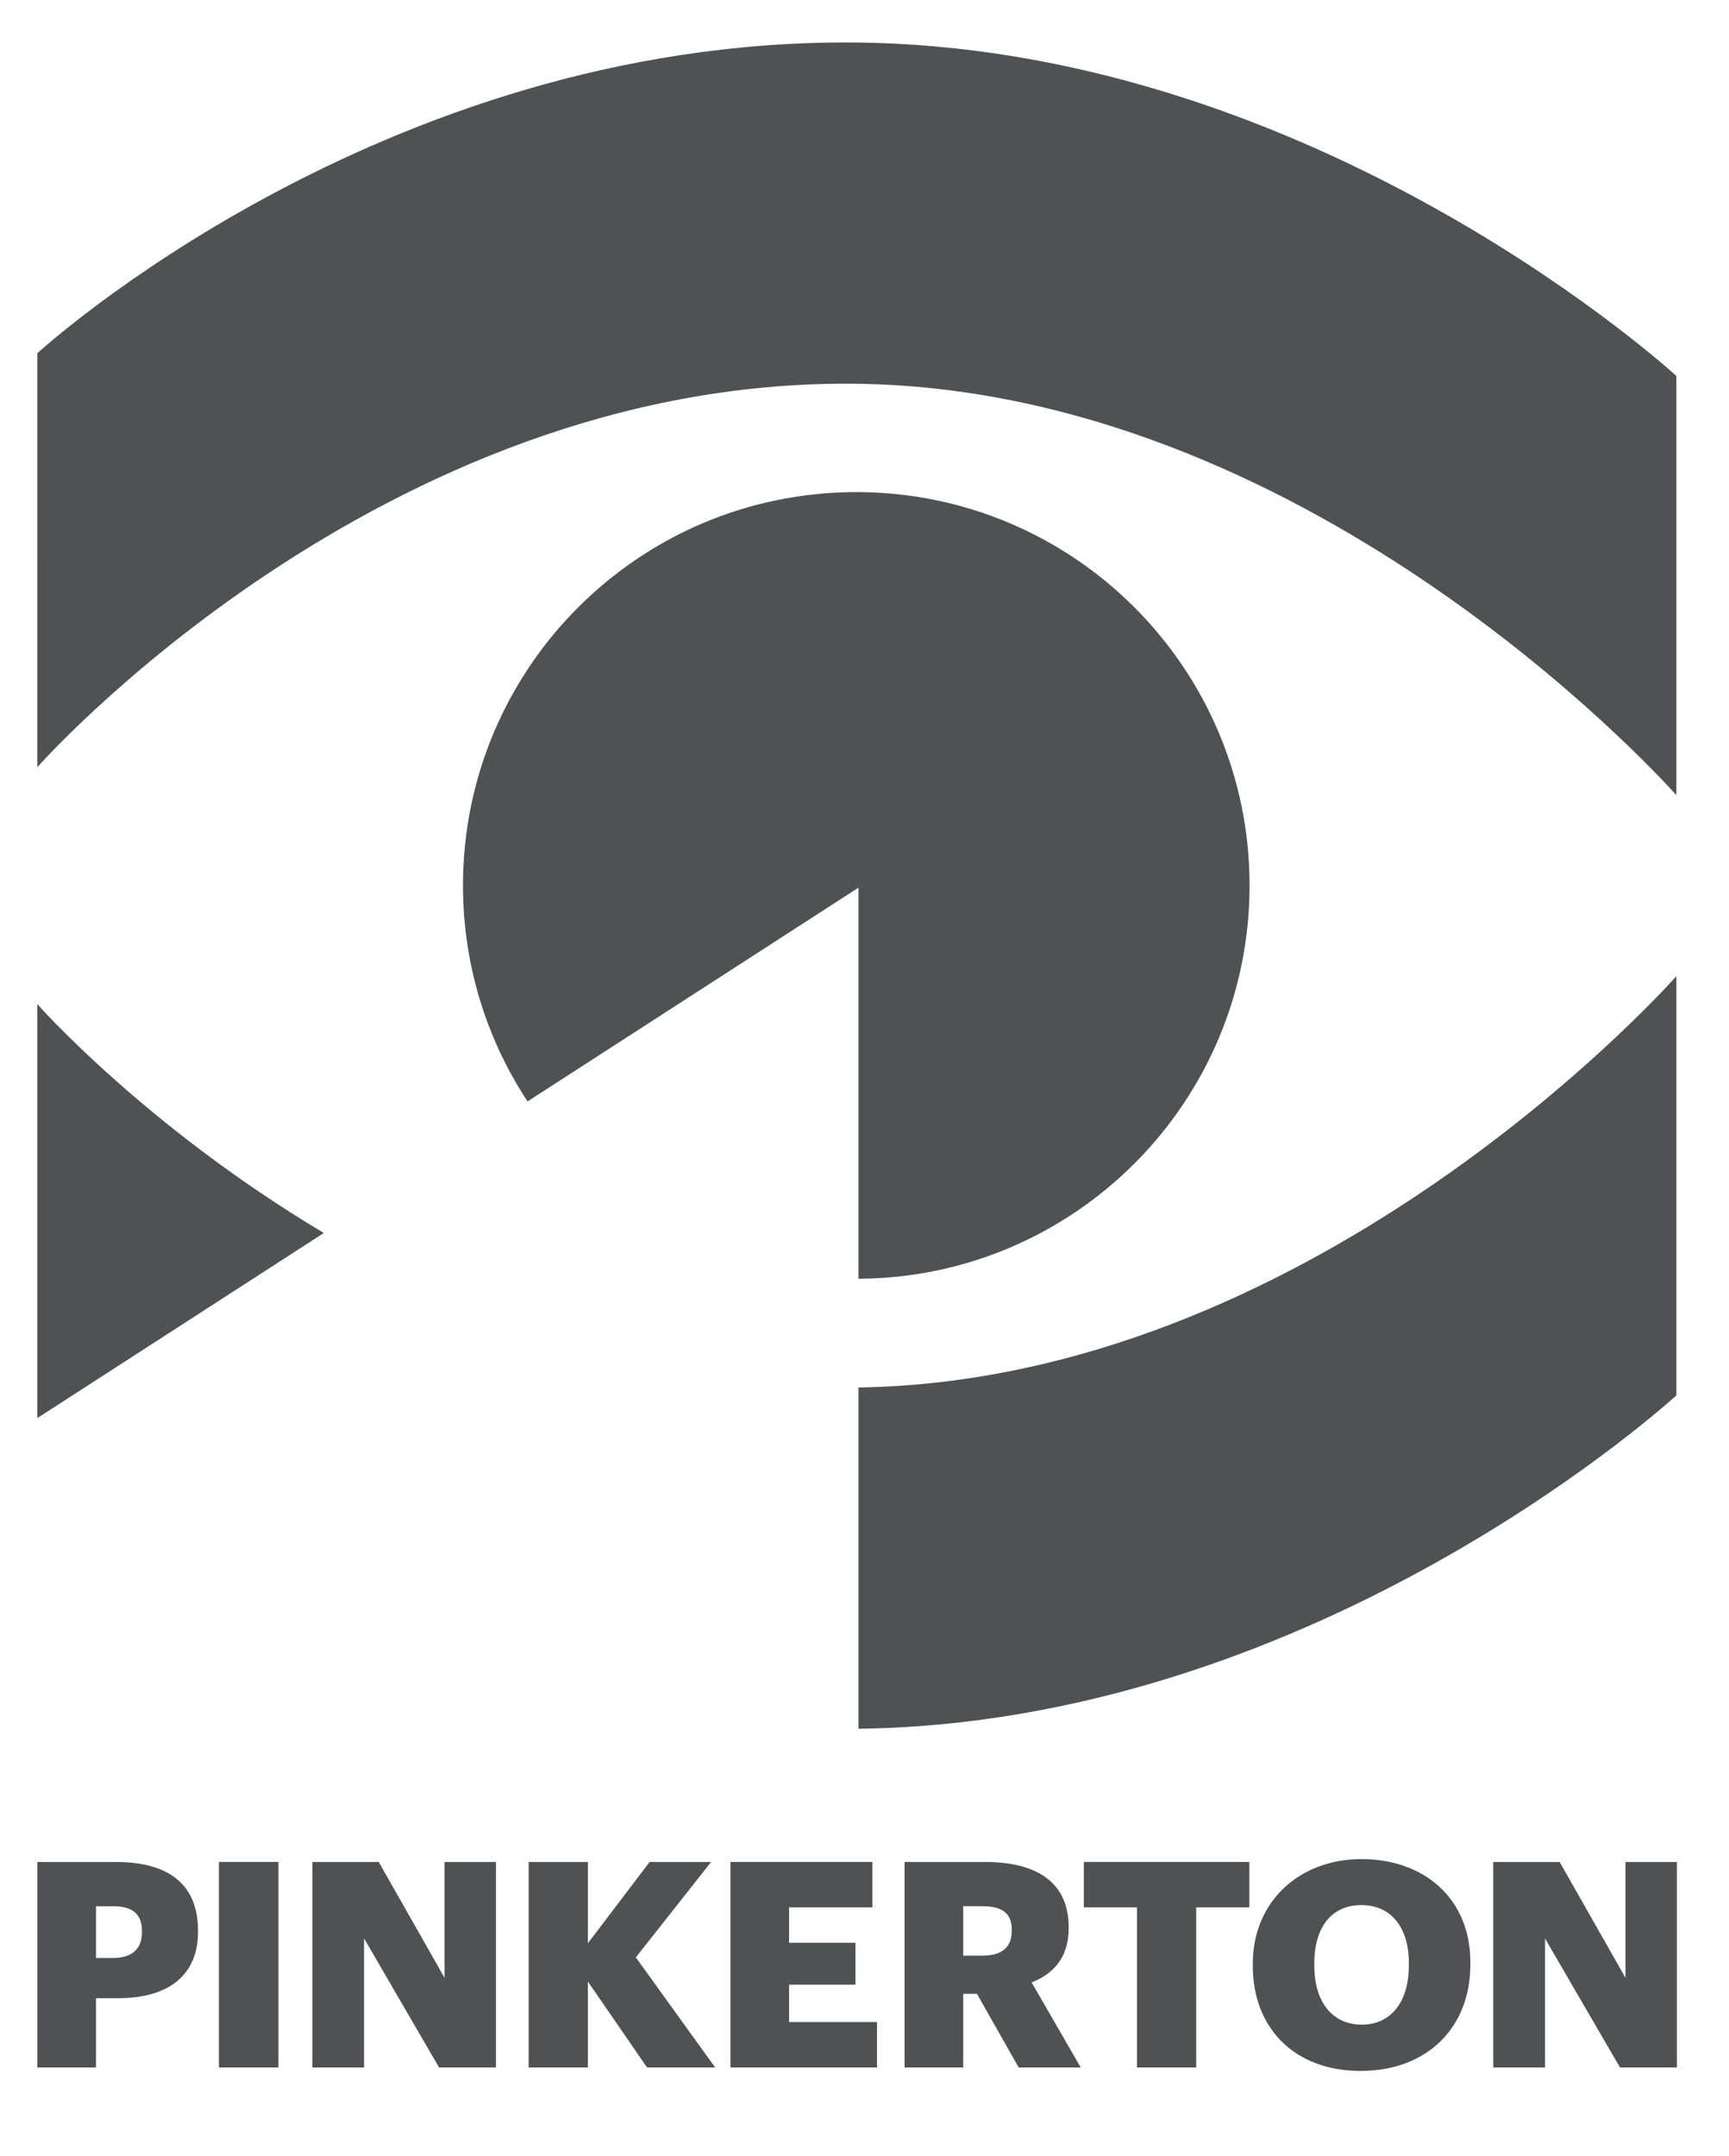
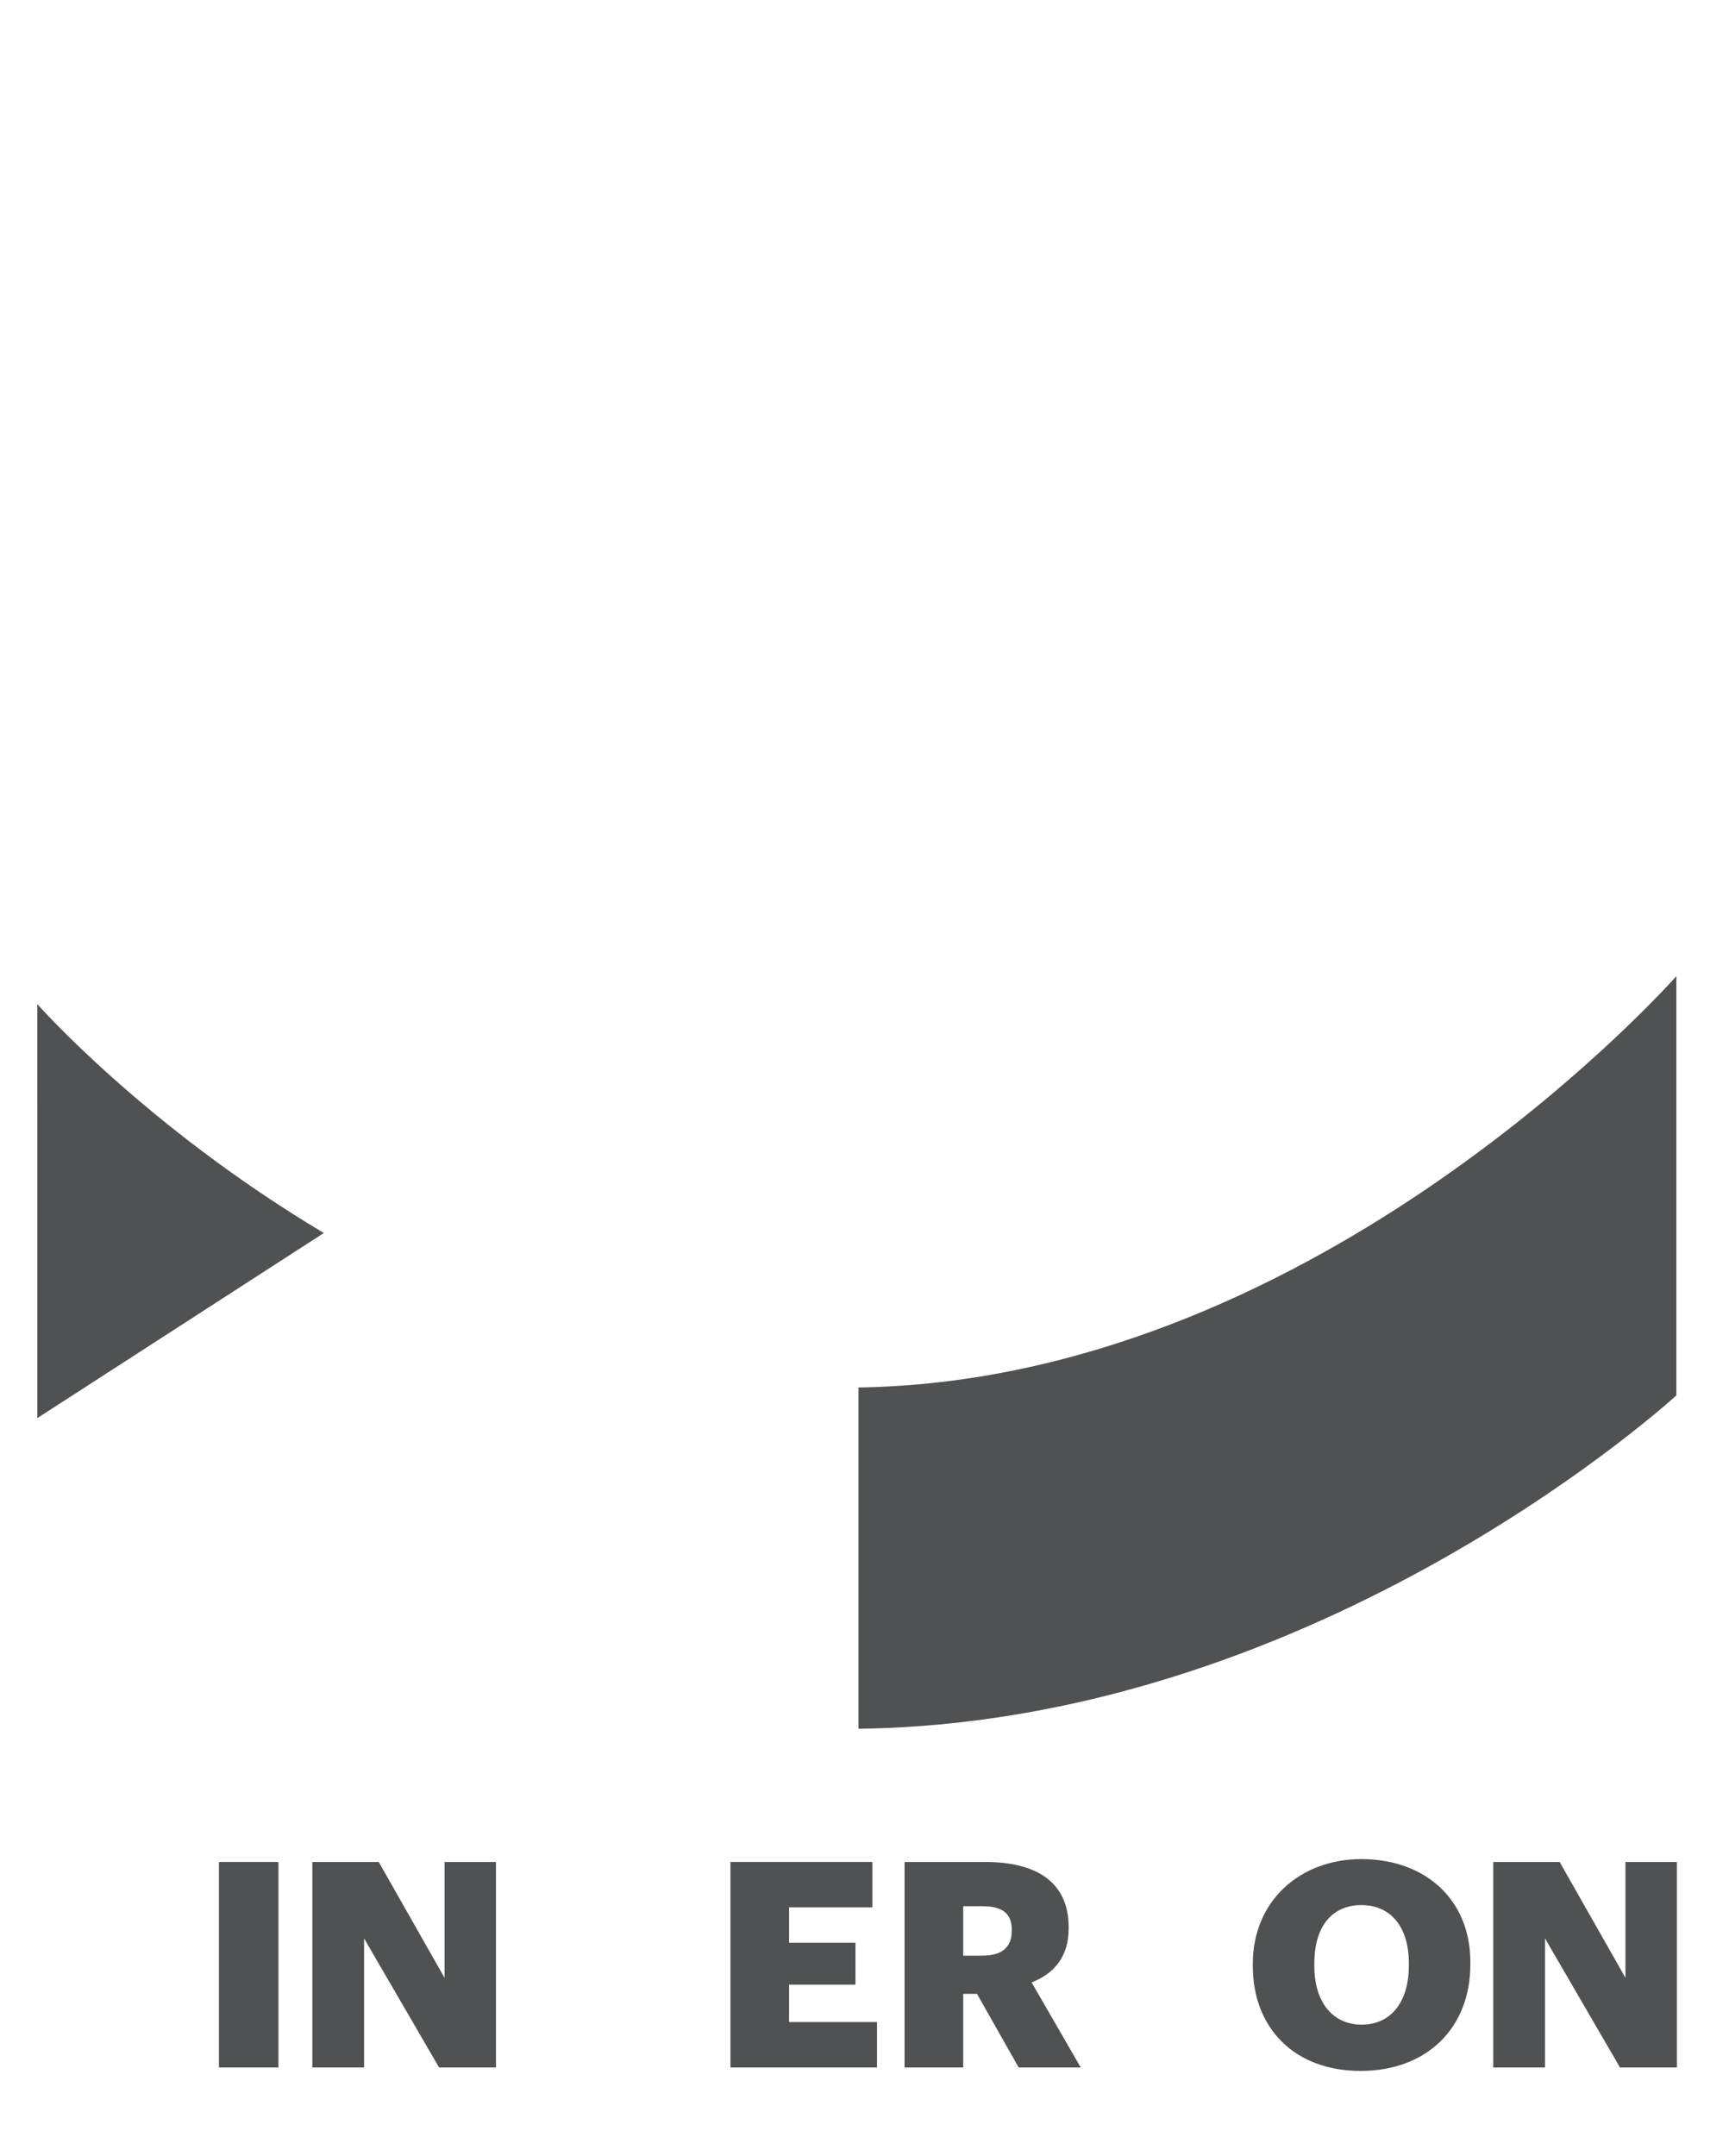
<svg xmlns="http://www.w3.org/2000/svg" version="1.1" id="Layer_2" x="0px" y="0px" viewBox="0 0 458.002 571" enable-background="new 0 0 458.002 571" xml:space="preserve">
  <g>
    <path fill="#505152" d="M9.896,265.97H9.893l0.003,109.618l75.888-49.016C38.47,298.375,9.896,265.97,9.896,265.97" />
    <path fill="#505152" d="M444.056,258.56c-7.145,7.939-98.77,107.116-216.644,108.927v90.389   c117.874-1.469,209.499-81.853,216.644-88.282V258.56z" />
    <g>
-       <path fill="#505152" d="M227.412,235.103v103.59c57.266-0.32,103.59-46.832,103.59-104.172    c0-57.54-46.642-104.181-104.178-104.181s-104.181,46.642-104.181,104.181c0,21.127,6.296,40.782,17.103,57.2L227.412,235.103z" />
-       <path fill="#505152" d="M225.928,11.254C100.371,10.395,9.897,93.552,9.897,93.552l-0.003,109.63h0.003    c0,0,90.473-102.607,216.031-101.549C344.52,102.63,436.88,202.626,444.056,210.595V99.561    C436.88,93.104,344.52,12.057,225.928,11.254" />
-     </g>
+       </g>
    <g>
-       <path fill="#505152" d="M9.899,493.159h20.704c14.921,0,21.849,6.622,21.849,18.192v0.305c0,11.418-7.69,17.586-21.161,17.586    h-5.863v18.345H9.899V493.159z M29.918,518.584c5.026,0,7.686-2.359,7.686-6.852v-0.305c0-4.64-2.739-6.544-7.609-6.544h-4.568    v13.702H29.918z" />
      <rect x="57.996" y="493.16" fill="#505152" width="15.759" height="54.425" />
      <polygon fill="#505152" points="82.738,493.16 100.323,493.16 117.754,523.837 117.754,493.16 131.381,493.16 131.381,547.585     116.307,547.585 96.44,513.406 96.44,547.585 82.738,547.585   " />
-       <polygon fill="#505152" points="140.033,493.16 155.717,493.16 155.717,514.704 172.08,493.16 188.37,493.16 168.429,518.432     189.438,547.585 171.398,547.585 155.717,524.827 155.717,547.585 140.033,547.585   " />
      <polygon fill="#505152" points="193.492,493.16 231.096,493.16 231.096,505.188 209.02,505.188 209.02,514.551 226.606,514.551     226.606,525.664 209.02,525.664 209.02,535.56 232.313,535.56 232.313,547.585 193.492,547.585   " />
      <path fill="#505152" d="M239.618,493.161h21.314c14.234,0,22.151,5.785,22.151,17.277v0.305c0,7.764-4.108,12.102-9.815,14.312    l13.014,22.53h-16.443L258.8,528.099h-3.654v19.487h-15.529V493.161z M260.172,517.976c5.25,0,7.839-2.206,7.839-6.625v-0.302    c0-4.416-2.742-6.168-7.761-6.168h-5.104v13.095H260.172z" />
-       <polygon fill="#505152" points="301.187,505.187 287.105,505.187 287.105,493.16 330.949,493.16 330.949,505.187 316.867,505.187     316.867,547.587 301.187,547.587   " />
      <path fill="#505152" d="M331.862,520.713v-0.607c0-16.596,12.485-27.709,28.776-27.709c16.593,0,28.851,10.428,28.851,27.326v0.61    c0,16.748-11.492,28.169-29.078,28.169C342.825,548.503,331.862,537.082,331.862,520.713 M373.198,520.564v-0.61    c0-9.666-4.87-15.376-12.56-15.376c-7.69,0-12.482,5.555-12.482,15.454v0.61c0,9.893,5.023,15.603,12.56,15.603    C368.402,536.245,373.198,530.307,373.198,520.564" />
      <polygon fill="#505152" points="395.557,493.16 413.139,493.16 430.572,523.837 430.572,493.16 444.199,493.16 444.199,547.585     429.125,547.585 409.258,513.406 409.258,547.585 395.557,547.585   " />
    </g>
  </g>
</svg>